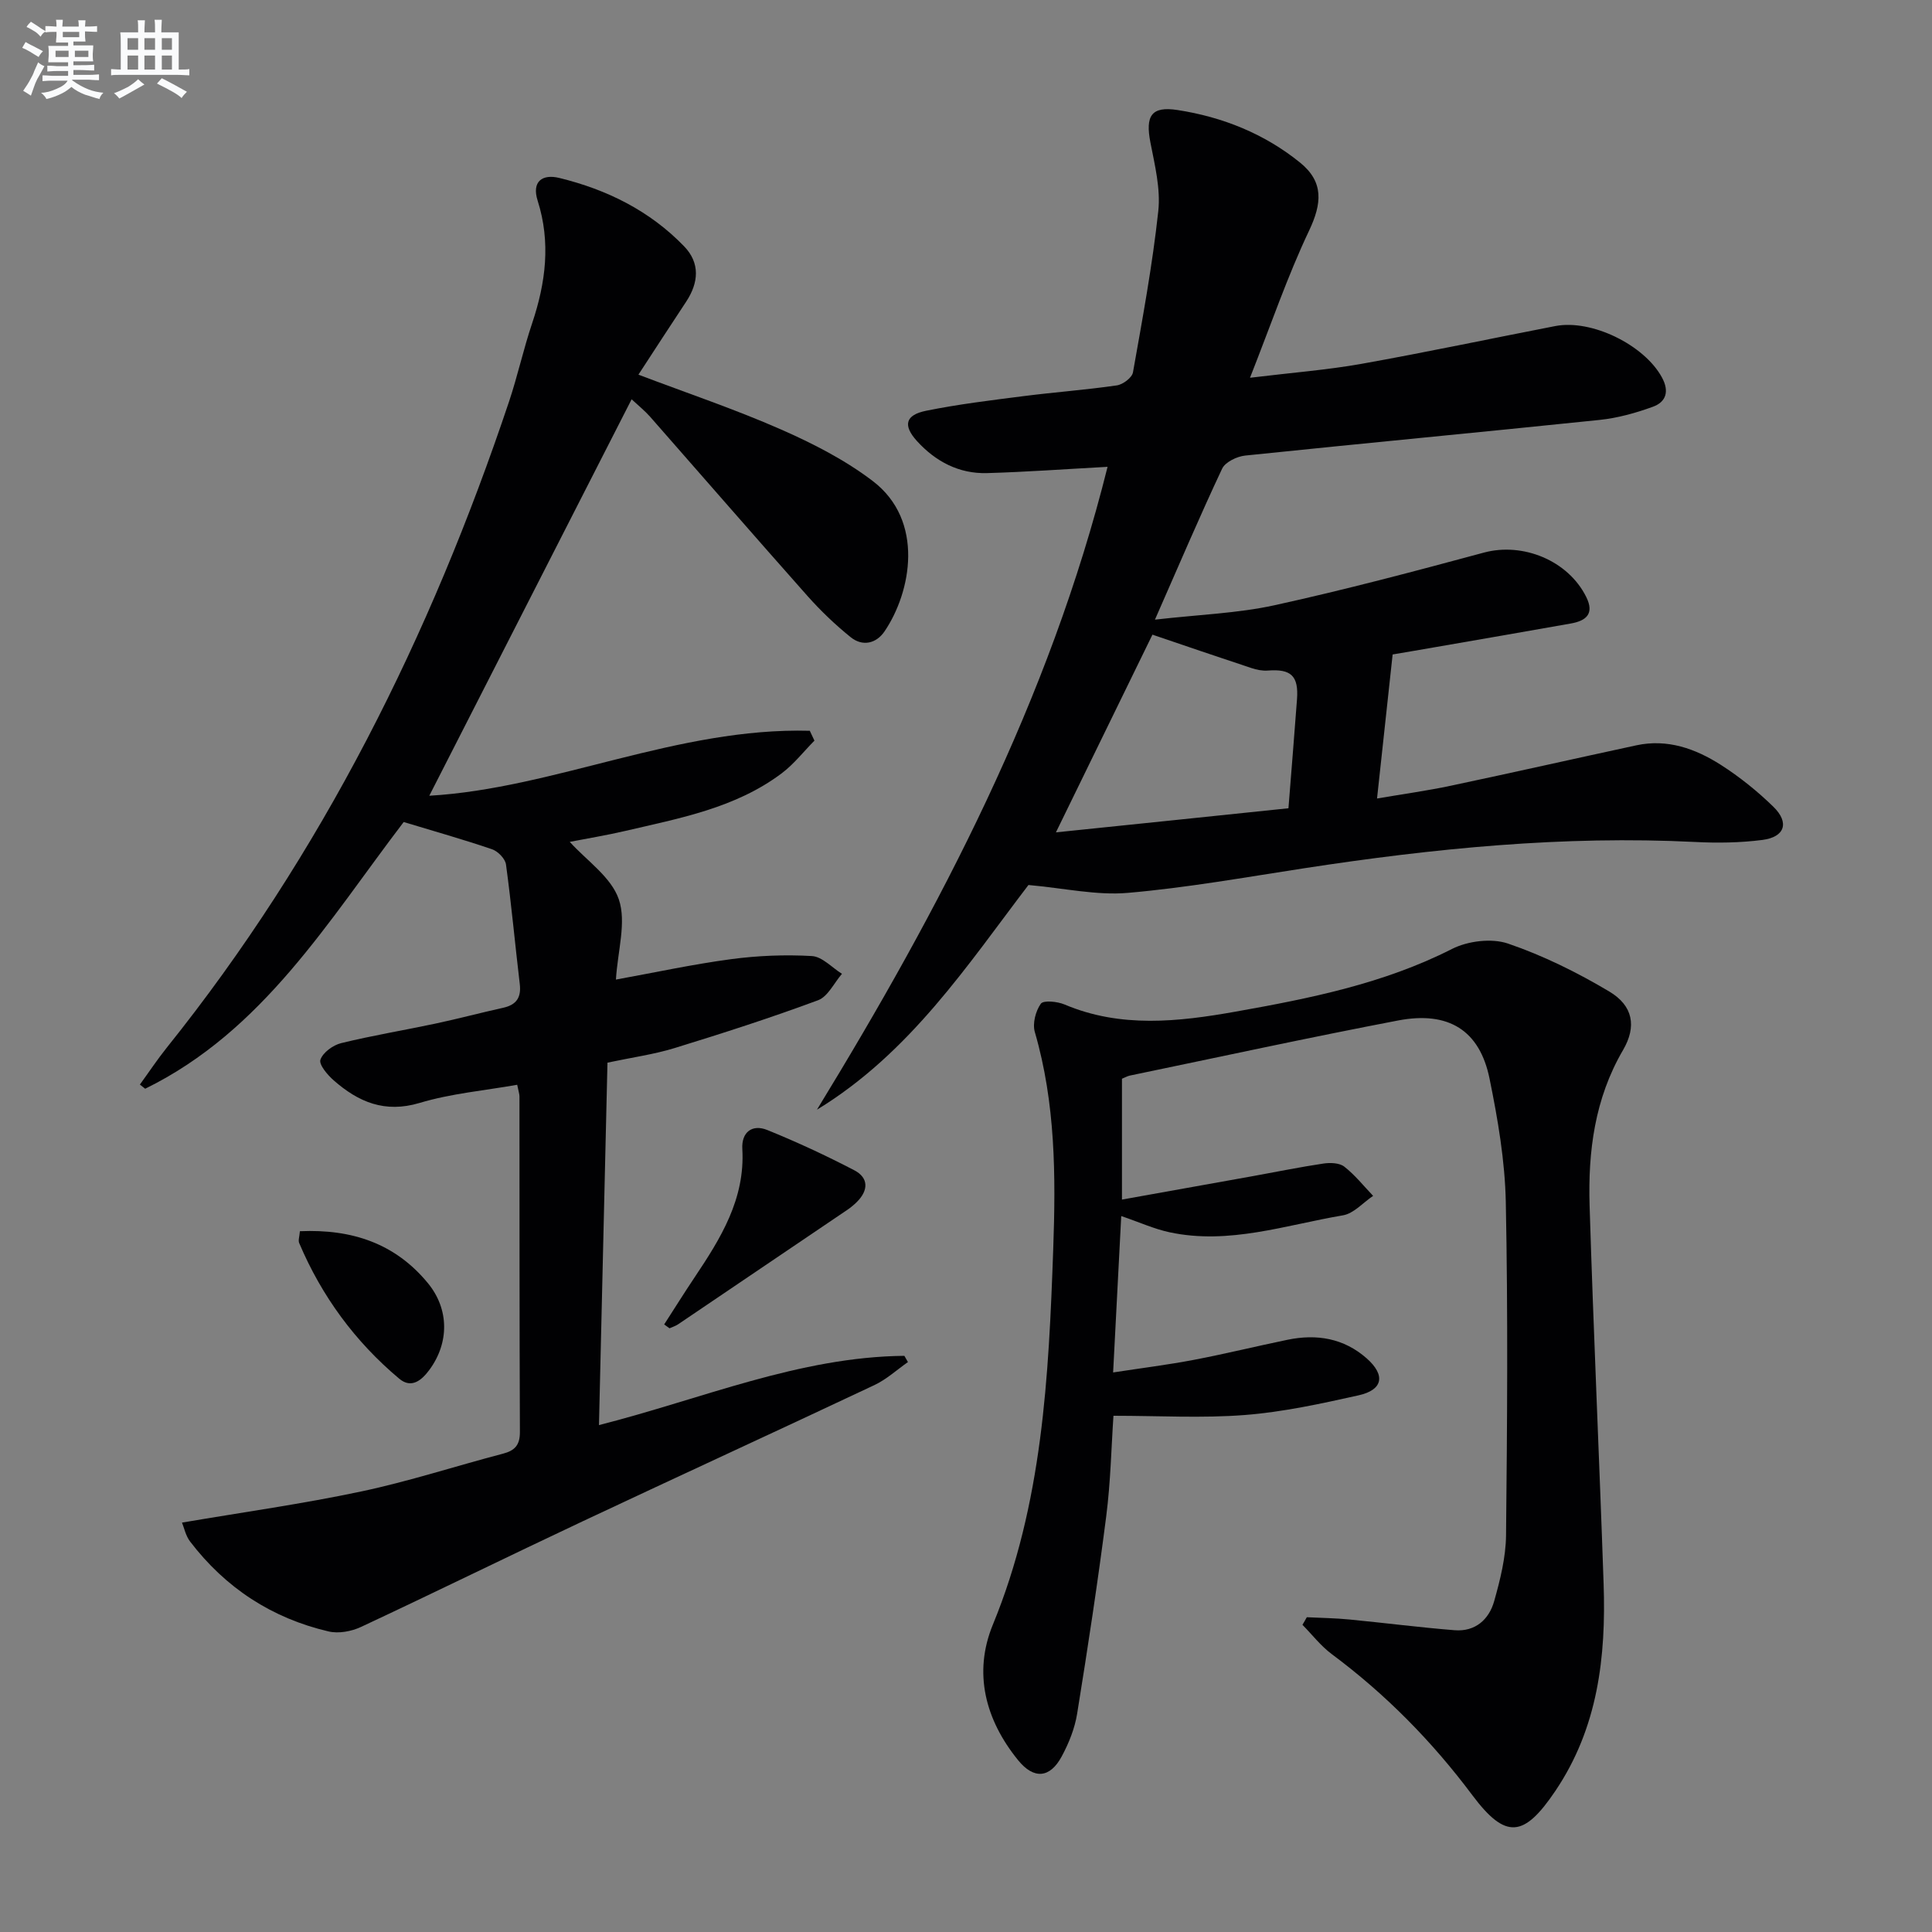
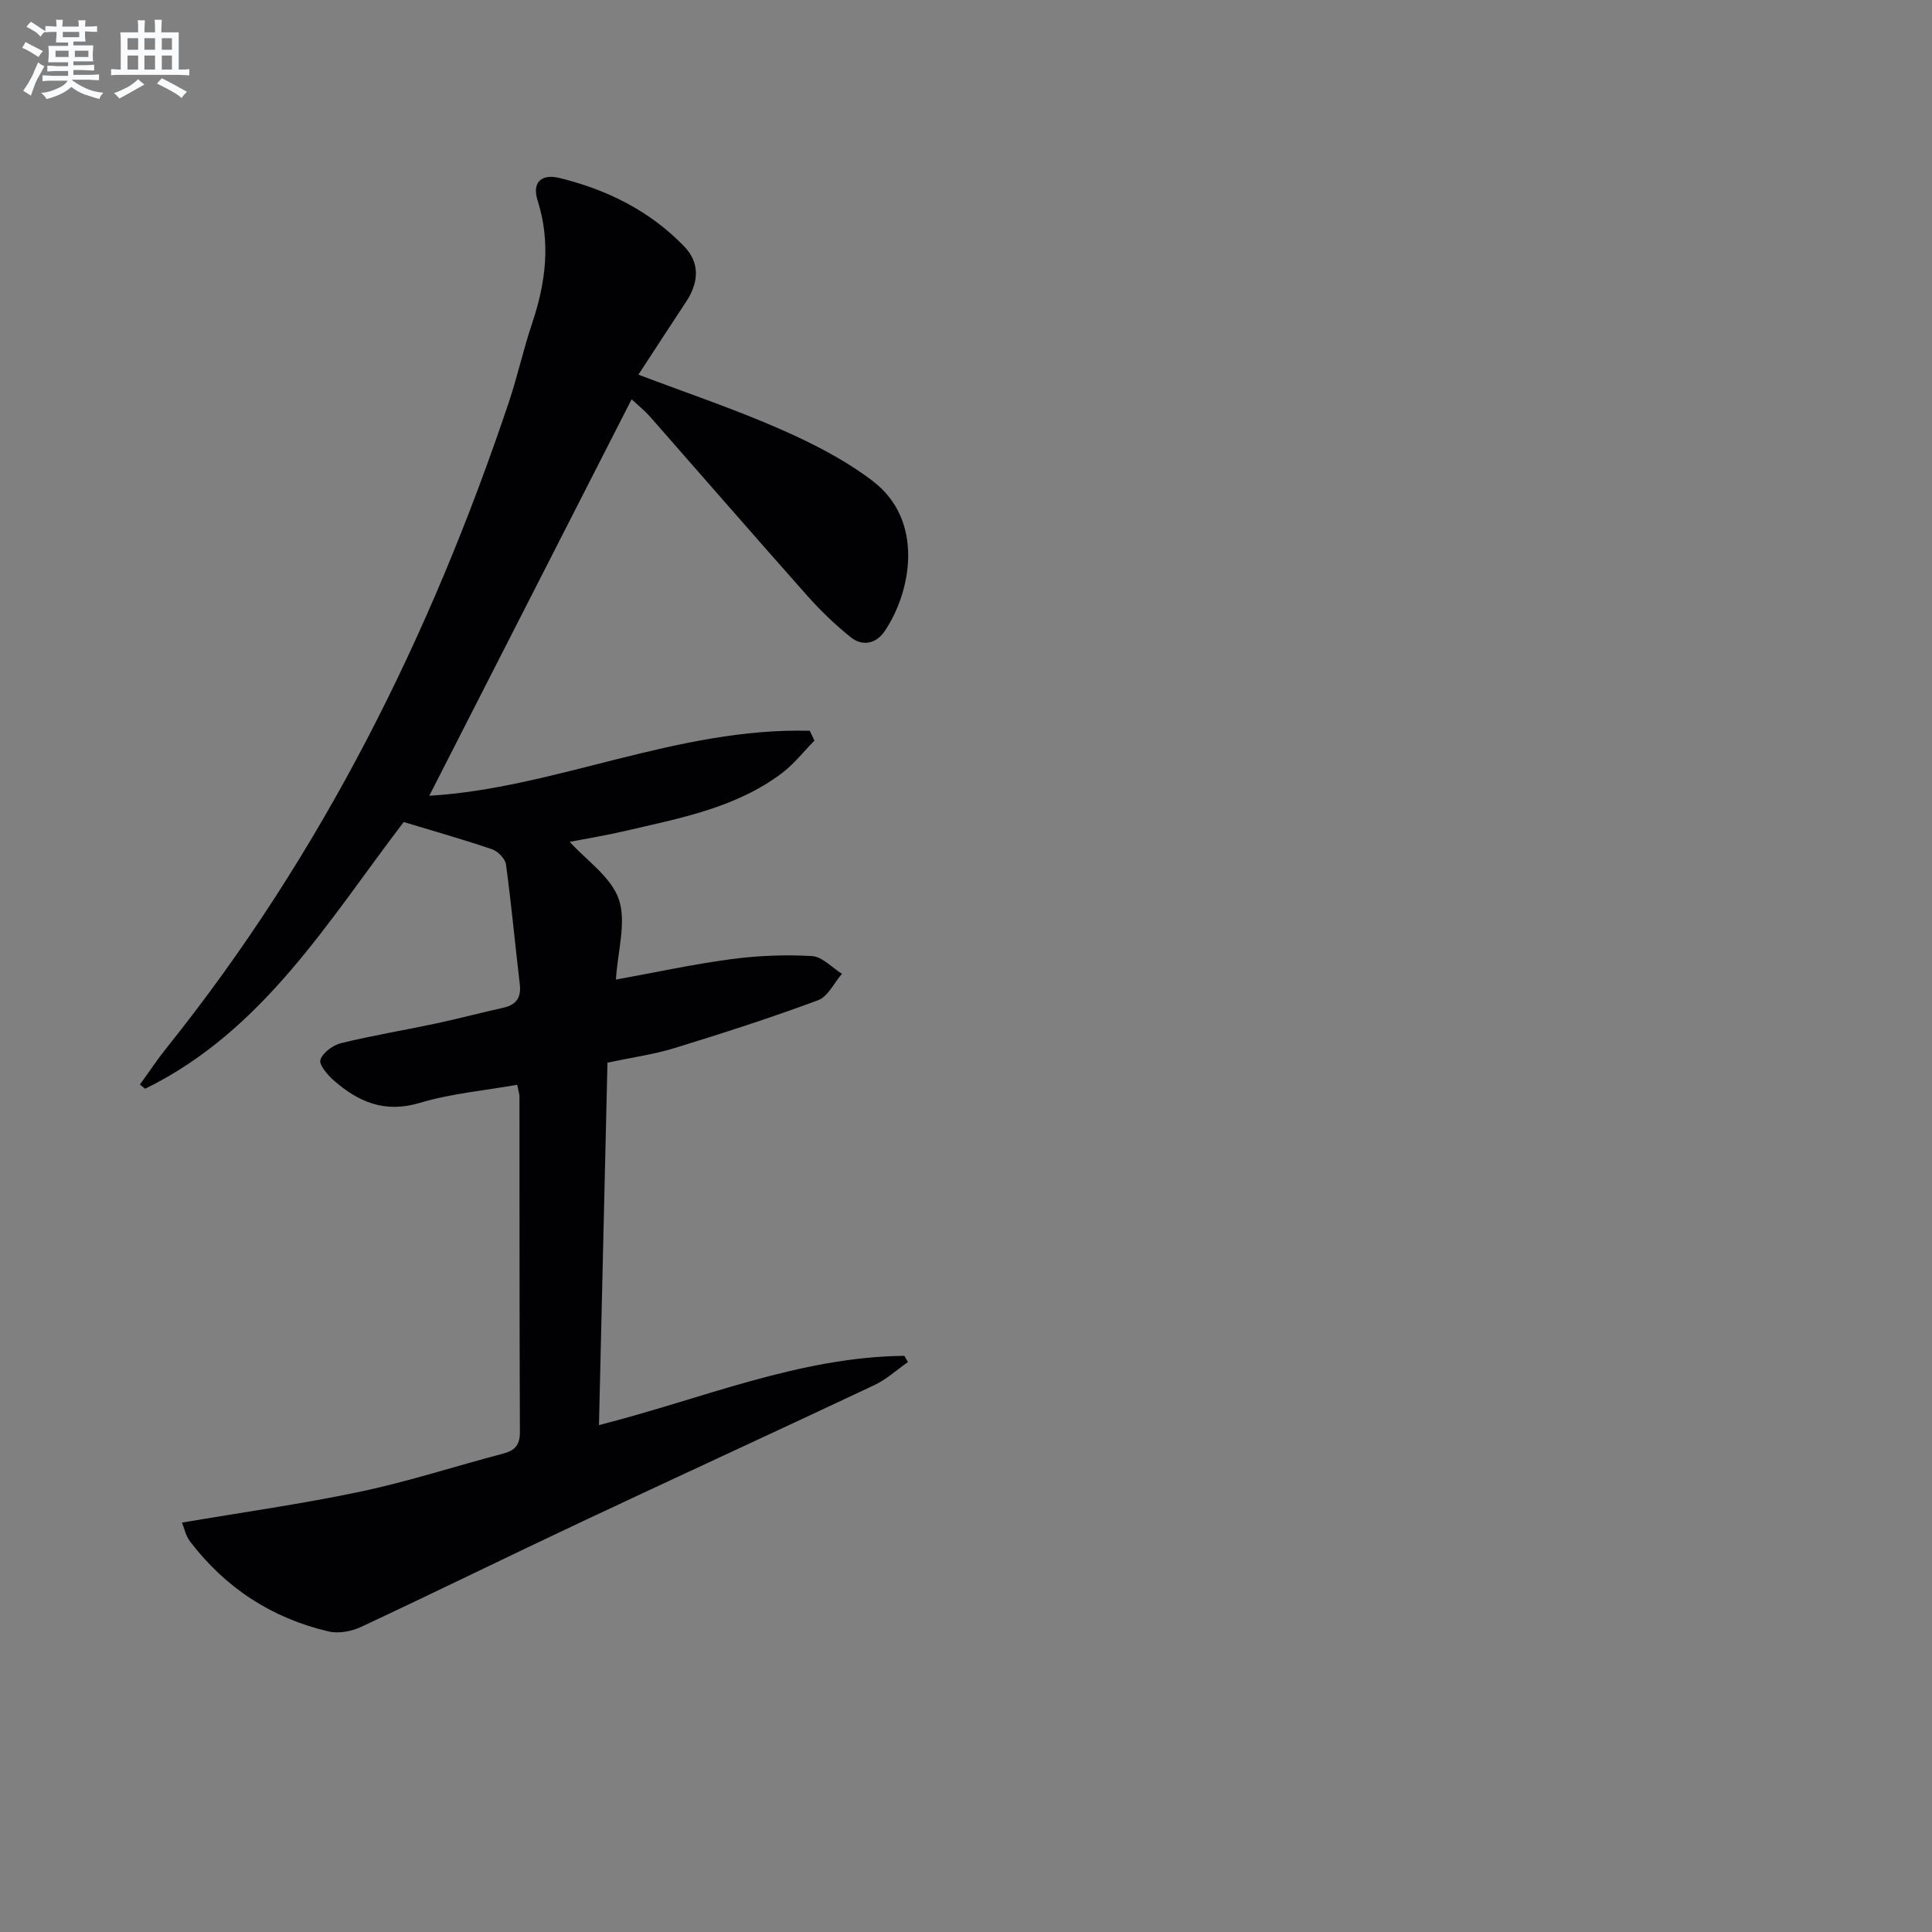
<svg xmlns="http://www.w3.org/2000/svg" enable-background="new 0 0 400 400" viewBox="0 0 400 400">
  <rect x="0" y="0" width="400" height="400" fill="#808080" stroke="none" />
  <g fill="#010103">
    <path d="m132.18 77.57c10.02 3.8 19.93 7.13 29.46 11.32 6.65 2.92 13.3 6.32 19.05 10.7 10.79 8.22 7.97 22.98 2.45 31.12-1.71 2.53-4.55 3.2-7.01 1.22-3.2-2.58-6.22-5.47-8.95-8.54-10.94-12.32-21.73-24.76-32.61-37.14-1.08-1.22-2.37-2.25-3.8-3.58-14.15 27.72-28.14 55.15-41.89 82.08 25.93-1.5 51.34-14.19 78.78-13.45.32.68.64 1.36.96 2.04-2.24 2.27-4.25 4.86-6.77 6.76-9.59 7.21-21.15 9.31-32.46 11.95-3.87.9-7.79 1.54-11.43 2.25 3.49 3.87 8.59 7.28 10.16 11.9 1.61 4.73-.23 10.63-.6 16.61 8.02-1.45 15.87-3.16 23.81-4.22 5.53-.74 11.2-.97 16.76-.65 2.14.12 4.16 2.39 6.23 3.68-1.63 1.88-2.91 4.71-4.95 5.47-9.78 3.63-19.72 6.83-29.7 9.9-4.25 1.31-8.72 1.92-13.9 3.02-.58 24.79-1.16 49.65-1.76 75.04 21.39-5.43 41.41-14.12 63.23-14.34.25.43.49.86.74 1.29-2.3 1.61-4.43 3.58-6.93 4.76-20.12 9.49-40.34 18.76-60.46 28.23-15.33 7.21-30.53 14.69-45.87 21.86-1.97.92-4.63 1.41-6.7.92-11.74-2.74-21.33-9.01-28.66-18.61-.92-1.2-1.24-2.86-1.68-3.92 12.71-2.17 25-3.88 37.11-6.45 9.89-2.09 19.55-5.26 29.34-7.82 2.48-.65 3.52-1.8 3.51-4.48-.1-23.16-.07-46.33-.09-69.49 0-.48-.18-.97-.47-2.41-6.75 1.2-13.68 1.8-20.2 3.76-7.23 2.16-12.69-.2-17.79-4.67-1.29-1.13-3.1-3.28-2.75-4.28.52-1.5 2.61-3.02 4.29-3.43 6.44-1.58 13-2.66 19.5-4.04 4.7-1 9.34-2.24 14.04-3.28 2.76-.61 3.78-2.14 3.44-4.94-.98-8.24-1.73-16.51-2.85-24.73-.16-1.19-1.67-2.74-2.89-3.15-5.94-2.03-12-3.73-18.29-5.64-15.62 20.46-29.1 43.25-53.52 55.22-.37-.29-.74-.58-1.1-.86 1.86-2.56 3.61-5.2 5.59-7.67 32.11-40.07 54.58-85.24 70.83-133.7 1.79-5.35 2.99-10.89 4.79-16.24 2.82-8.4 3.89-16.77 1.14-25.41-1.25-3.93.94-5.55 4.48-4.69 9.85 2.4 18.75 6.8 25.86 14.17 3.34 3.46 3 7.52.42 11.44-3.29 4.97-6.54 9.98-9.89 15.12z" />
-     <path d="m288.33 135.5c-1.06 9.79-2.1 19.32-3.23 29.82 5.41-.92 10.39-1.61 15.3-2.65 12.81-2.71 25.59-5.6 38.39-8.36 6.45-1.39 12.25.7 17.51 4.06 3.89 2.49 7.57 5.45 10.88 8.68 3.34 3.27 2.35 6.25-2.29 6.85-4.6.59-9.32.66-13.96.42-27.21-1.36-54.13 1.33-80.96 5.45-12.13 1.86-24.25 4.03-36.46 5.09-6.48.56-13.15-.97-20.58-1.63-12.5 16.37-24.46 34.75-43.79 46.52 25.55-41.79 48.13-84.82 60.17-133.1-8.81.48-16.87 1.07-24.95 1.3-5.81.17-10.67-2.41-14.51-6.63-2.96-3.26-2.41-5.41 1.91-6.28 6.66-1.35 13.43-2.17 20.18-3.03 6.42-.82 12.89-1.29 19.29-2.22 1.26-.18 3.15-1.6 3.34-2.7 1.97-11.09 4.03-22.19 5.24-33.38.5-4.63-.72-9.53-1.63-14.21-1.07-5.52.18-7.56 5.62-6.72 9.33 1.44 17.99 4.91 25.36 10.88 4.96 4.01 4.54 8.48 1.85 14.14-4.44 9.36-7.8 19.23-12.21 30.41 8.91-1.08 16.08-1.63 23.13-2.89 13.39-2.39 26.7-5.22 40.06-7.81 7.57-1.47 18.47 3.94 22.1 10.64 1.57 2.89.85 5.08-1.89 6.07-3.54 1.29-7.29 2.33-11.02 2.72-24.45 2.54-48.93 4.84-73.38 7.38-1.71.18-4.12 1.34-4.77 2.71-4.65 9.88-8.93 19.94-13.91 31.26 9.16-1.05 17.11-1.31 24.75-2.98 14.55-3.19 28.97-7.02 43.35-10.9 8.07-2.18 17.44 1.63 21.19 9.18 1.75 3.52-.04 4.94-3.19 5.5-9.47 1.68-18.95 3.32-28.43 4.96-2.58.46-5.2.89-8.46 1.45zm-21.57 31.84c.66-8.35 1.24-15.44 1.77-22.55.36-4.85-1.22-6.33-6.02-5.96-1.12.09-2.32-.15-3.4-.51-6.87-2.27-13.71-4.61-20.51-6.92-6.47 13.26-12.99 26.6-19.98 40.93 16.27-1.67 32.12-3.32 48.14-4.99z" />
-     <path d="m270.56 334.83c2.95.15 5.9.18 8.83.47 7.26.7 14.51 1.64 21.78 2.22 4.24.34 7.11-2.2 8.18-6.01 1.25-4.43 2.41-9.07 2.46-13.63.24-22.99.41-45.99-.05-68.97-.17-8.56-1.65-17.19-3.37-25.61-2.04-9.98-8.47-14.02-18.93-12.02-18.57 3.55-37.04 7.57-55.55 11.41-.48.1-.93.37-1.62.65v25.02c9.26-1.66 18.17-3.25 27.07-4.85 4.88-.88 9.74-1.88 14.64-2.61 1.41-.21 3.31-.15 4.32.64 2.22 1.73 4.01 4 5.97 6.05-2.07 1.39-4 3.65-6.24 4.03-11.87 2.01-23.61 6.14-35.9 3.51-3.19-.68-6.22-2.07-10.01-3.36-.54 10.48-1.09 20.94-1.68 32.38 5.78-.89 11.26-1.57 16.68-2.6 6.51-1.24 12.96-2.83 19.45-4.17 6.02-1.24 11.62-.32 16.35 3.84 3.95 3.48 3.42 6.54-1.67 7.67-7.76 1.73-15.61 3.45-23.52 4.07-8.84.69-17.78.16-27.22.16-.44 6.39-.58 13.66-1.5 20.83-1.75 13.65-3.82 27.26-6.02 40.85-.49 3.06-1.72 6.12-3.2 8.86-2.43 4.51-5.77 4.79-9.04.75-6.78-8.36-9.31-18.07-5.21-28.04 10.29-25.02 11.56-51.3 12.5-77.77.54-15.17.48-30.18-3.81-44.93-.51-1.75.16-4.34 1.24-5.86.54-.76 3.43-.47 4.92.16 11.64 4.93 23.62 3.57 35.4 1.48 15.34-2.73 30.63-5.78 44.79-12.97 3.29-1.67 8.2-2.28 11.6-1.13 7.3 2.49 14.37 5.99 21.01 9.95 4.88 2.92 5.69 7.19 2.82 12.11-5.87 10.05-7.26 20.99-6.92 32.21.8 26.09 2.01 52.18 2.9 78.27.52 15.17-1.17 29.83-10 42.92-6.46 9.57-10.23 10.14-17.16.89-8.35-11.17-17.95-20.92-29.12-29.23-2.27-1.69-4.06-4.03-6.07-6.07.32-.52.61-1.05.9-1.57z" />
-     <path d="m137.51 274.21c2.1-3.25 4.15-6.54 6.3-9.75 5.41-8.08 10.48-16.23 9.88-26.59-.2-3.43 2.01-5.19 5.18-3.91 6.12 2.48 12.14 5.28 18 8.33 3.01 1.57 2.94 4.18.53 6.57-.59.58-1.24 1.12-1.92 1.59-11.68 7.92-23.38 15.83-35.08 23.73-.54.36-1.18.56-1.78.83-.38-.26-.74-.53-1.11-.8z" />
-     <path d="m62.09 254.91c10.86-.48 19.78 2.58 26.5 10.75 4.44 5.4 4.42 12.37.32 17.94-1.6 2.17-3.72 3.97-6.26 1.84-9.14-7.67-16.05-17.08-20.71-28.09-.23-.54.06-1.3.15-2.44z" />
  </g>
  <path d="m6.8 9.5c.6.3 1.3.7 2.1 1.1-.4.4-.7.8-.9 1.2-.7-.4-1.3-.8-1.8-1.1s-1.1-.6-1.6-.8c.2-.4.5-.8.7-1.2.4.2.8.5 1.5.8zm.9 6.9c-.3.6-.5 1.1-.7 1.7s-.4 1.1-.6 1.7c-.6-.4-1.1-.7-1.6-1 .7-1 1.2-1.8 1.5-2.4.3-.5.6-1.1.8-1.7.3-.6.5-1.2.8-1.8.3.3.8.6 1.3.8-.7 1.3-1.2 2.2-1.5 2.7zm.1-11c.4.3 1 .7 1.7 1.1-.5.2-.8.6-1.1 1.1-.5-.6-1-1-1.4-1.2s-.9-.6-1.5-.8c.2-.4.5-.7.9-1.1.5.3.9.6 1.4.9zm10.5 13.1c1 .4 2 .6 3.1.7-.4.4-.7.8-.8 1.3-.9-.2-1.9-.6-3-.9-1-.4-2-.9-2.8-1.6-.5.4-1.1.9-1.9 1.3s-1.9.9-3.3 1.2c-.1-.3-.5-.8-1.1-1.3 1 0 2.1-.3 3.2-.8 1.2-.5 1.9-1 2.3-1.7h-3.2c-.4 0-1 0-2 .1v-1.2c1 0 1.7.1 2 .1h3.3v-1h-2.3c-.2 0-.9 0-2 .1v-1.2c1.2 0 1.9.1 2 .1h2.3v-.8h-4.1c0-.7.1-1.2.1-1.6 0-.5 0-1.1-.1-1.8h4.1v-.7h-2.5c0-.6.1-1.1.1-1.6v-.6h-.5c-.4 0-1 0-1.8.1v-1.3c1.2 0 1.9.1 2.1.1h.2c0-.3 0-.8-.1-1.4h1.4c0 .6-.1 1-.1 1.4h3.4c0-.4 0-.8-.1-1.3h1.5c0 .4-.1.9-.1 1.3.7 0 1.5 0 2.5-.1v1.2c-1 0-1.8-.1-2.5-.1v.6c0 .3 0 .8.1 1.5h-2.5v.8h4.1c0 .8-.1 1.3-.1 1.8s0 1 .1 1.5h-4.1v.8h1.4c.8 0 1.8 0 2.9-.1v1.2c-1 0-1.9-.1-2.8-.1h-1.5v1h3.2c.3 0 1 0 2.1-.1v1.2c-1.1 0-1.8-.1-2.1-.1h-3.4l-.1.1c1.4 1 2.4 1.5 3.4 1.9zm-4.1-6.7v-1.3h-2.7v1.3zm2.2-4.1v-1.1h-3.4v1.1zm1.9 4.1v-1.3h-2.8v1.3z" fill="#fafbfc" />
  <path d="m37 6.7v2.3 5.4c1 0 1.8 0 2.2-.1v1.3c-.6 0-1.5-.1-2.5-.1h-11.9c-.7 0-1.3 0-1.8.1v-1.3c.5 0 1.1.1 2 .1v-5.2c0-1 0-1.8-.1-2.5h3.7c0-1.3 0-2.1-.1-2.5h1.5c0 .4-.1 1.3-.1 2.5h2.2c0-1.2 0-2.1-.1-2.6h1.5c0 .4-.1 1.3-.1 2.6zm-12.3 13.7c-.3-.4-.7-.8-1.1-1.1 1.1-.4 2.1-.9 2.9-1.3.8-.5 1.5-1 2.1-1.6.4.4.9.8 1.3 1.1-2.5 1.4-4.2 2.4-5.2 2.9zm3.9-10.1v-2.4h-2.2v2.4zm0 4.1v-2.9h-2.2v2.9zm3.5-4.1v-2.4h-2.2v2.4zm0 4.1v-2.9h-2.2v2.9zm.4 2.9 1-1.1c.6.3 1.4.7 2.5 1.3s2 1.1 2.7 1.5c-.4.4-.8.8-1.1 1.3-.8-.8-2.5-1.7-5.1-3zm3.1-7v-2.4h-2.1v2.4zm0 4.1v-2.9h-2.1v2.9z" fill="#fafbfc" />
</svg>